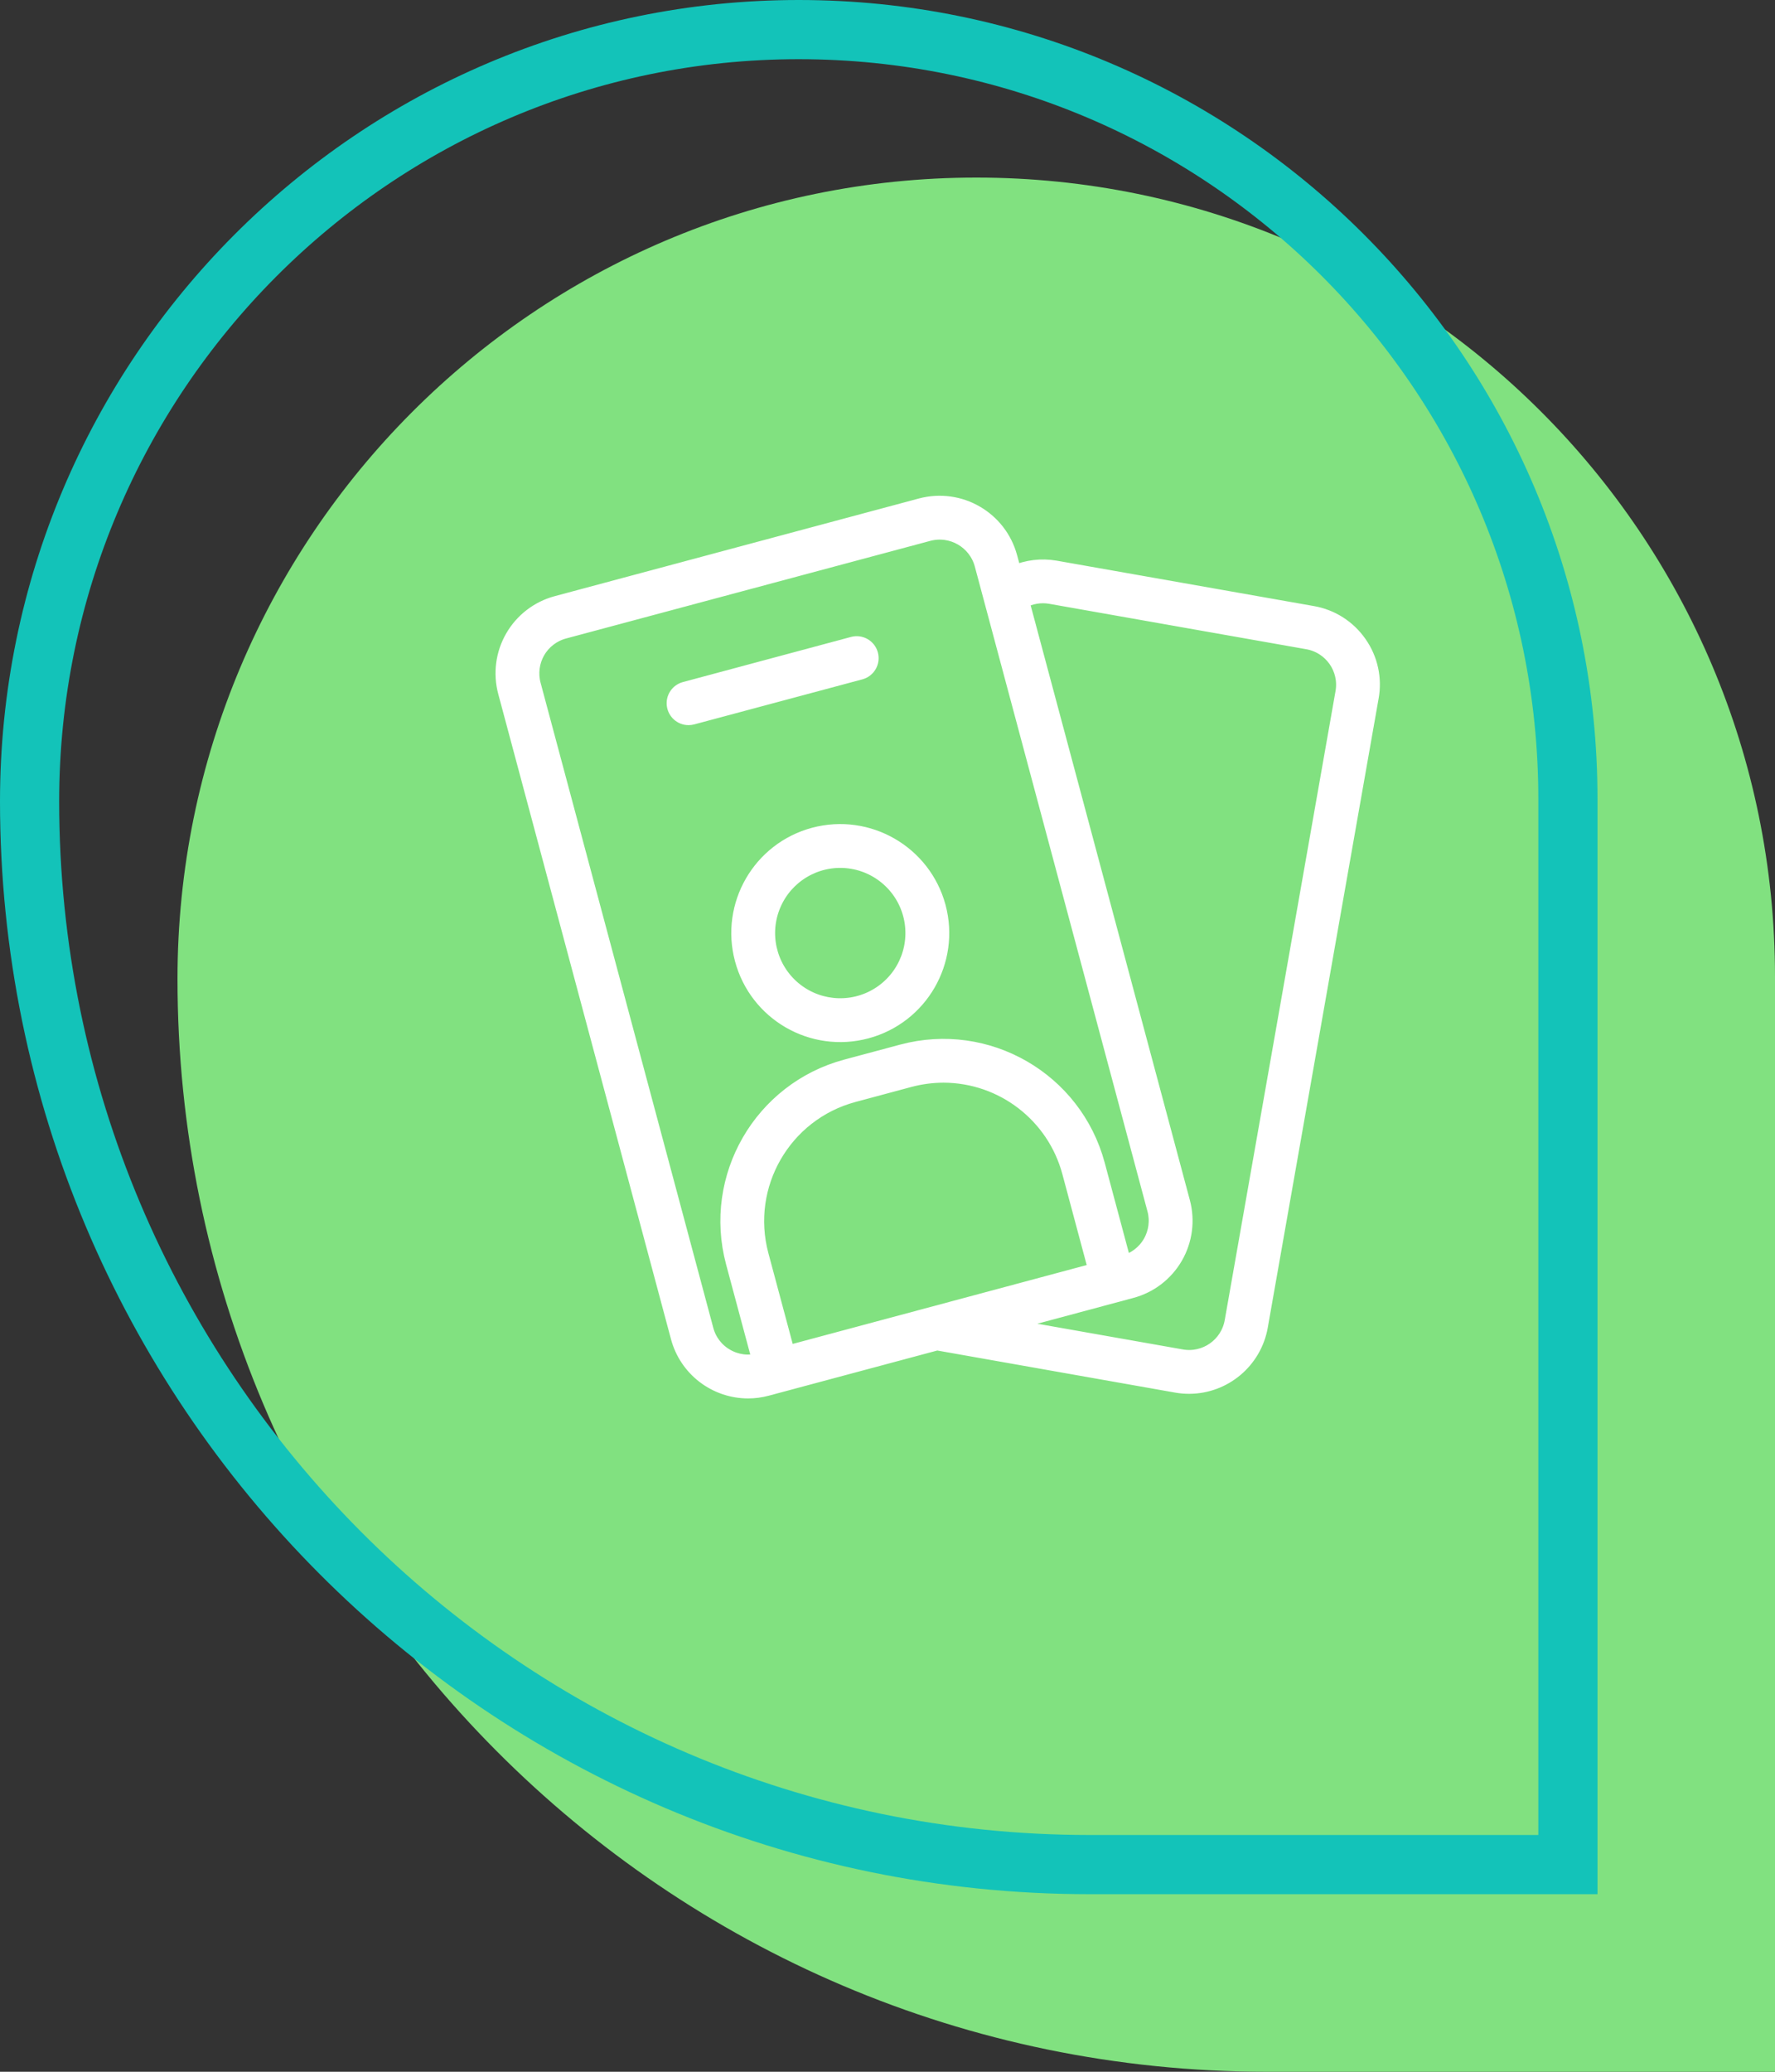
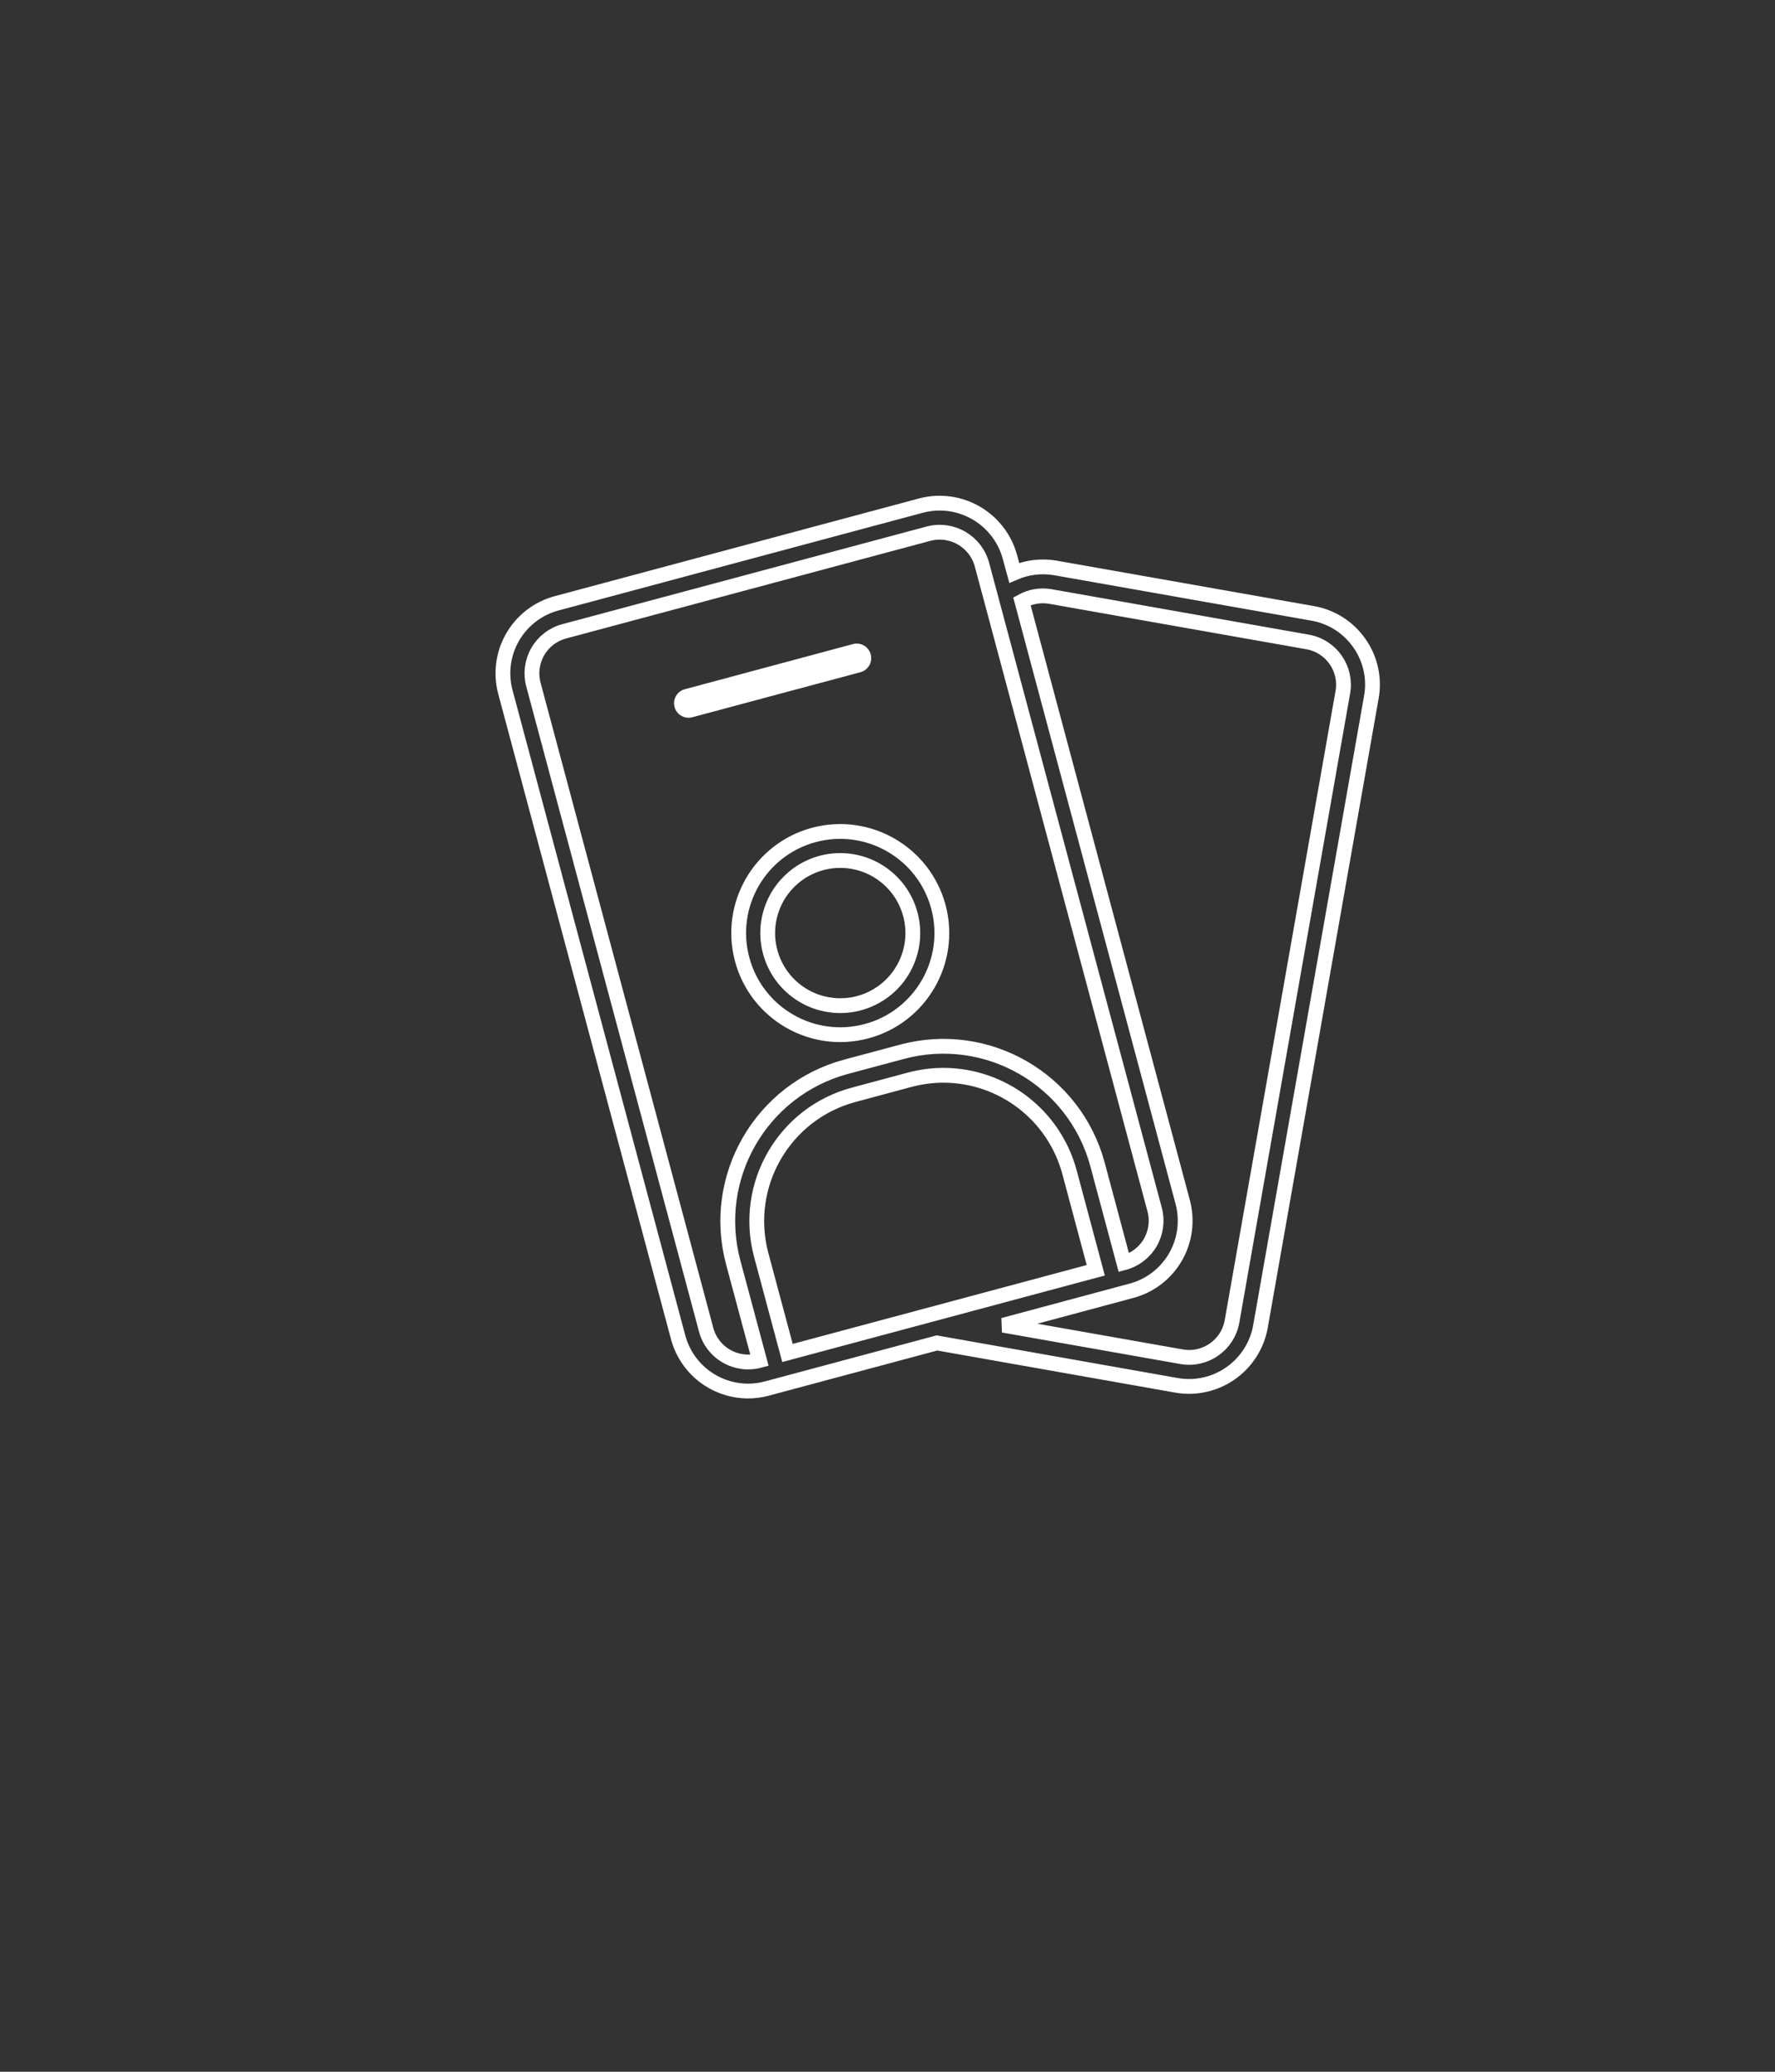
<svg xmlns="http://www.w3.org/2000/svg" width="60" height="70" viewBox="0 0 60 70" fill="none">
  <rect x="0" y="0" width="60" height="70" fill="#333333" stroke="none" />
-   <path d="M60 33C60 18.088 47.912 6 33 6V6C18.088 6 6 18.163 6 33.075V33.075C6 53.412 22.487 70 42.824 70L60 70L60 33Z" fill="#81E180" />
-   <path d="M36.824 63L53 63L53 27C53 12.641 41.359 1 27 1C12.644 1 1 12.711 1 27.075C1 46.863 17.043 63 36.824 63Z" stroke="#13C3B9" stroke-width="2" />
-   <path d="M27.514 28.21C25.683 28.701 24.596 30.583 25.087 32.415C25.578 34.246 27.46 35.333 29.292 34.842C31.123 34.352 32.21 32.469 31.72 30.638C31.227 28.808 29.346 27.722 27.514 28.21ZM30.772 30.892C31.044 31.907 30.639 32.982 29.766 33.565C28.892 34.149 27.744 34.112 26.91 33.472C26.077 32.833 25.743 31.733 26.081 30.738C26.419 29.743 27.352 29.074 28.403 29.074C29.513 29.075 30.484 29.82 30.772 30.892Z" fill="white" />
  <path d="M29.433 22.109C29.363 21.848 29.094 21.692 28.832 21.762L23.149 23.287C22.911 23.35 22.757 23.58 22.789 23.824C22.821 24.068 23.029 24.251 23.275 24.251C23.318 24.251 23.361 24.245 23.403 24.234L29.09 22.711C29.35 22.639 29.504 22.37 29.433 22.109Z" fill="white" />
-   <path d="M45.953 21.734C45.582 21.199 45.011 20.835 44.37 20.724L35.672 19.189C35.203 19.109 34.721 19.166 34.284 19.355L34.137 18.815C33.781 17.511 32.441 16.738 31.134 17.082L18.815 20.385C18.187 20.553 17.651 20.965 17.327 21.528C17.002 22.092 16.915 22.761 17.085 23.389L22.922 45.18C23.207 46.252 24.177 46.998 25.287 47C25.502 47 25.716 46.971 25.924 46.915L31.672 45.375L39.769 46.807C39.91 46.832 40.053 46.844 40.196 46.844C41.385 46.841 42.401 45.986 42.608 44.815L46.354 23.564C46.471 22.925 46.327 22.265 45.953 21.734ZM24.553 45.82C24.214 45.626 23.968 45.304 23.869 44.926L18.032 23.134C17.93 22.757 17.982 22.356 18.177 22.018C18.371 21.68 18.692 21.433 19.069 21.332L31.389 18.031C32.174 17.826 32.978 18.29 33.192 19.073L39.029 40.864C39.131 41.241 39.078 41.643 38.883 41.981C38.688 42.319 38.366 42.566 37.989 42.666L37.101 39.351C36.33 36.474 33.372 34.766 30.494 35.536L28.599 36.044C25.723 36.818 24.017 39.775 24.784 42.652L25.674 45.968C25.295 46.07 24.892 46.017 24.553 45.82ZM26.619 45.714L25.73 42.398C25.103 40.044 26.499 37.625 28.852 36.992L30.747 36.483C31.122 36.383 31.509 36.332 31.897 36.331C33.891 36.338 35.635 37.679 36.152 39.605L37.04 42.92L26.619 45.714ZM45.391 23.391L41.646 44.645C41.506 45.446 40.743 45.981 39.943 45.841L33.913 44.776L38.24 43.614C38.87 43.448 39.407 43.037 39.733 42.473C40.059 41.91 40.147 41.239 39.978 40.61L34.543 20.315C34.836 20.154 35.174 20.098 35.504 20.154L44.2 21.69C44.998 21.831 45.532 22.592 45.391 23.391Z" fill="white" />
  <path d="M27.514 28.21C25.683 28.701 24.596 30.583 25.087 32.415C25.578 34.246 27.46 35.333 29.292 34.842C31.123 34.352 32.21 32.469 31.72 30.638C31.227 28.808 29.346 27.722 27.514 28.21ZM30.772 30.892C31.044 31.907 30.639 32.982 29.766 33.565C28.892 34.149 27.744 34.112 26.91 33.472C26.077 32.833 25.743 31.733 26.081 30.738C26.419 29.743 27.352 29.074 28.403 29.074C29.513 29.075 30.484 29.82 30.772 30.892Z" stroke="white" stroke-width="0.5" />
-   <path d="M29.433 22.109C29.363 21.848 29.094 21.692 28.832 21.762L23.149 23.287C22.911 23.35 22.757 23.58 22.789 23.824C22.821 24.068 23.029 24.251 23.275 24.251C23.318 24.251 23.361 24.245 23.403 24.234L29.09 22.711C29.35 22.639 29.504 22.37 29.433 22.109Z" stroke="white" stroke-width="0.5" />
  <path d="M45.953 21.734C45.582 21.199 45.011 20.835 44.37 20.724L35.672 19.189C35.203 19.109 34.721 19.166 34.284 19.355L34.137 18.815C33.781 17.511 32.441 16.738 31.134 17.082L18.815 20.385C18.187 20.553 17.651 20.965 17.327 21.528C17.002 22.092 16.915 22.761 17.085 23.389L22.922 45.18C23.207 46.252 24.177 46.998 25.287 47C25.502 47 25.716 46.971 25.924 46.915L31.672 45.375L39.769 46.807C39.91 46.832 40.053 46.844 40.196 46.844C41.385 46.841 42.401 45.986 42.608 44.815L46.354 23.564C46.471 22.925 46.327 22.265 45.953 21.734ZM24.553 45.82C24.214 45.626 23.968 45.304 23.869 44.926L18.032 23.134C17.93 22.757 17.982 22.356 18.177 22.018C18.371 21.68 18.692 21.433 19.069 21.332L31.389 18.031C32.174 17.826 32.978 18.29 33.192 19.073L39.029 40.864C39.131 41.241 39.078 41.643 38.883 41.981C38.688 42.319 38.366 42.566 37.989 42.666L37.101 39.351C36.33 36.474 33.372 34.766 30.494 35.536L28.599 36.044C25.723 36.818 24.017 39.775 24.784 42.652L25.674 45.968C25.295 46.07 24.892 46.017 24.553 45.82ZM26.619 45.714L25.73 42.398C25.103 40.044 26.499 37.625 28.852 36.992L30.747 36.483C31.122 36.383 31.509 36.332 31.897 36.331C33.891 36.338 35.635 37.679 36.152 39.605L37.04 42.92L26.619 45.714ZM45.391 23.391L41.646 44.645C41.506 45.446 40.743 45.981 39.943 45.841L33.913 44.776L38.24 43.614C38.87 43.448 39.407 43.037 39.733 42.473C40.059 41.91 40.147 41.239 39.978 40.61L34.543 20.315C34.836 20.154 35.174 20.098 35.504 20.154L44.2 21.69C44.998 21.831 45.532 22.592 45.391 23.391Z" stroke="white" stroke-width="0.5" />
</svg>